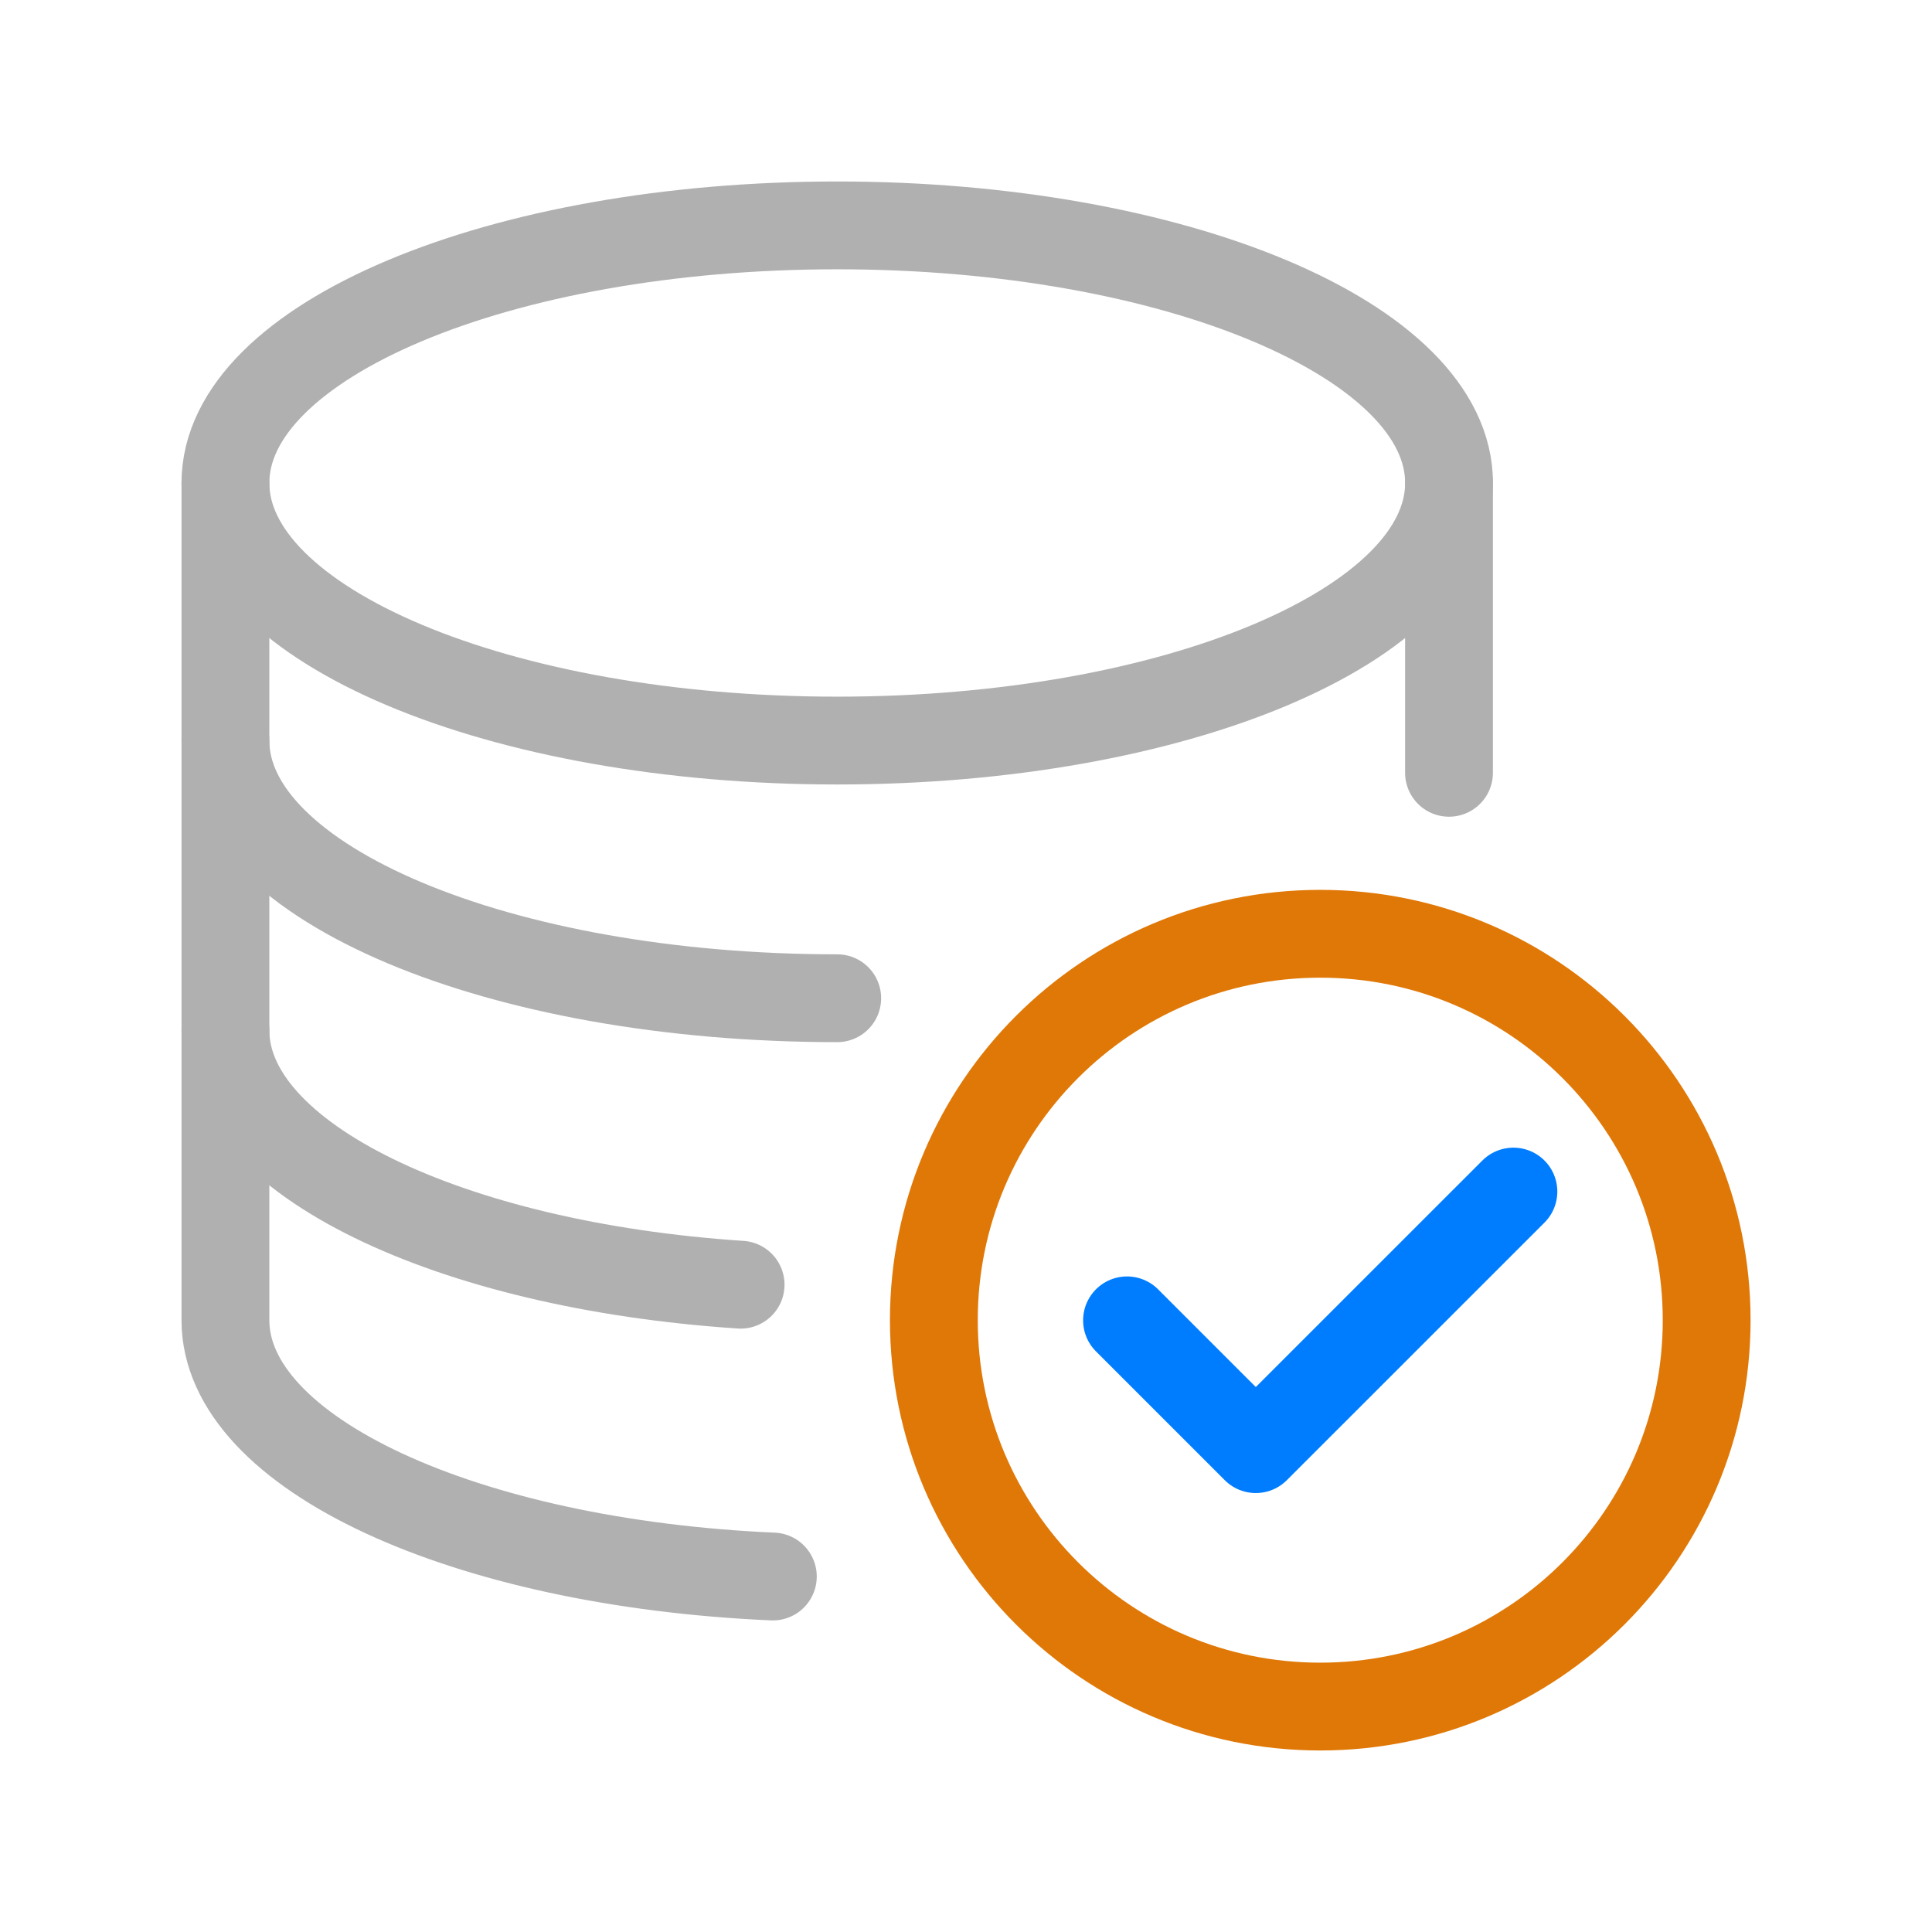
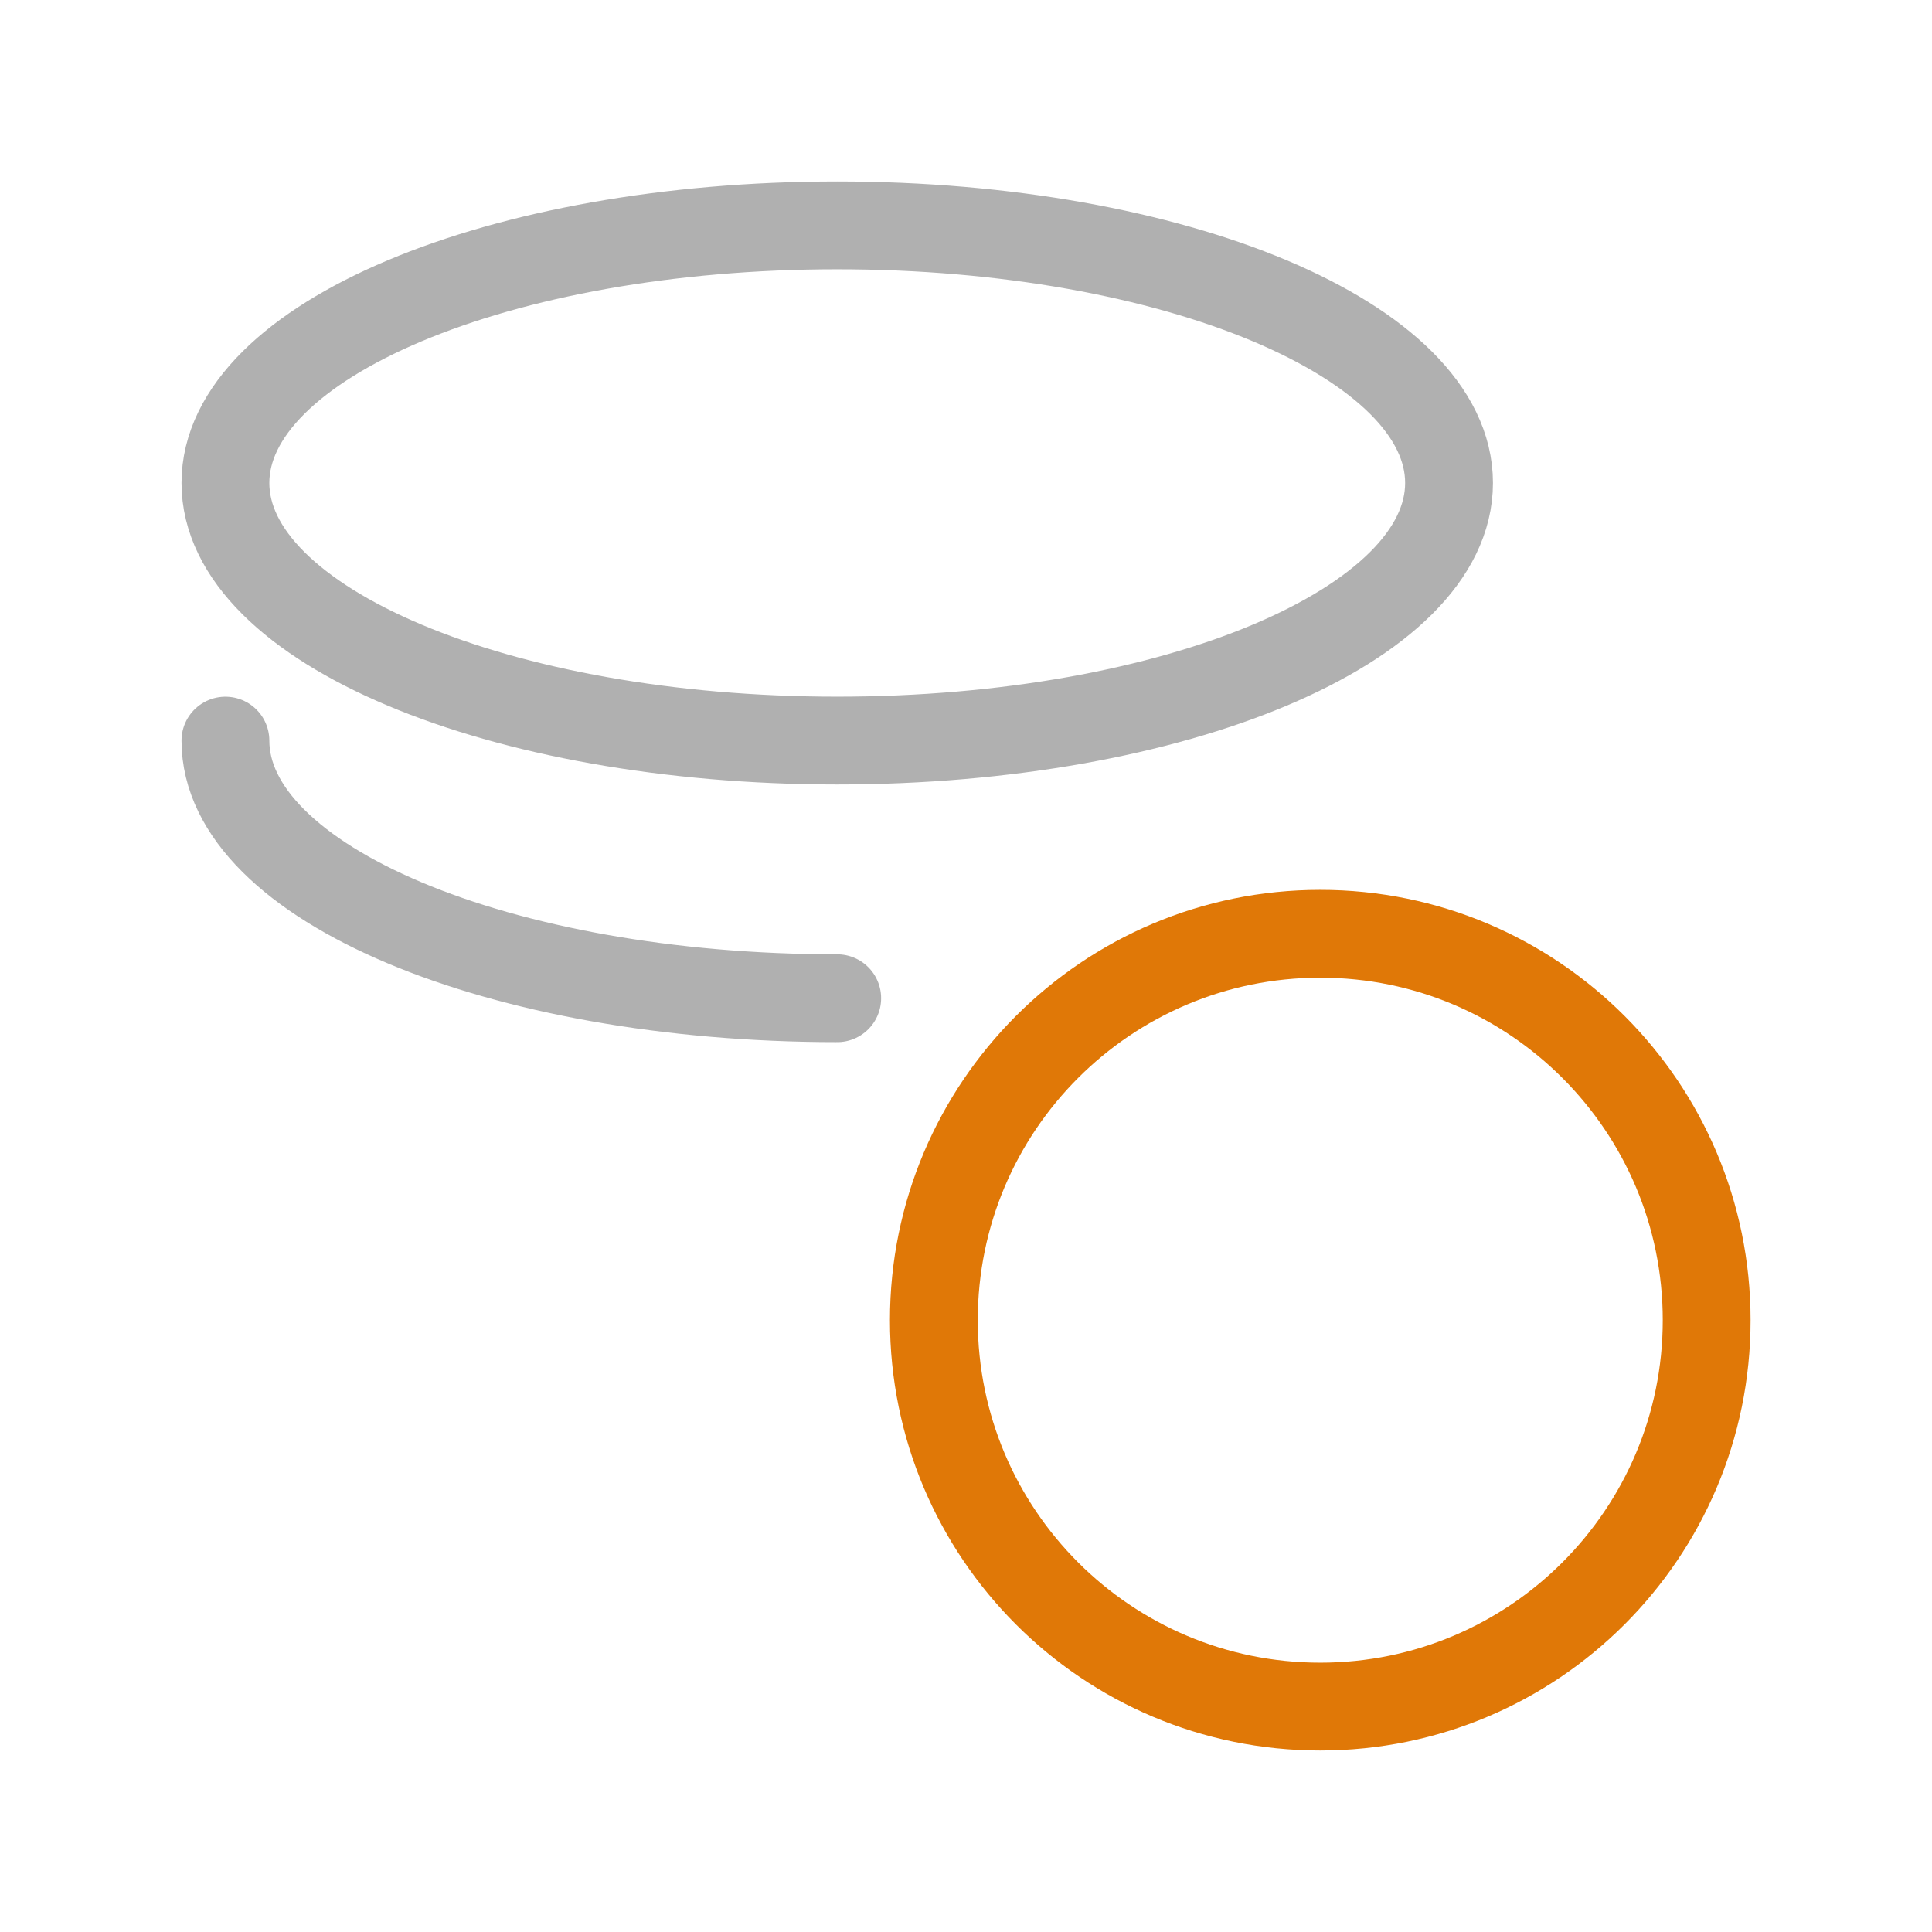
<svg xmlns="http://www.w3.org/2000/svg" width="44" height="44" viewBox="0 0 44 44" fill="none">
  <path d="M30.068 38.866C34.928 38.866 38.868 34.926 38.868 30.066C38.868 25.206 34.928 21.266 30.068 21.266C25.207 21.266 21.268 25.206 21.268 30.066C21.268 34.926 25.207 38.866 30.068 38.866Z" stroke="#E07807" stroke-width="2" stroke-linecap="round" stroke-linejoin="round" />
-   <path d="M34.467 27.137L28.6 33.003L25.667 30.07" stroke="#007DFF" stroke-width="2" stroke-linecap="round" stroke-linejoin="round" />
  <path d="M19.067 16.866C26.762 16.866 33.001 14.239 33.001 10.999C33.001 7.759 26.762 5.133 19.067 5.133C11.372 5.133 5.134 7.759 5.134 10.999C5.134 14.239 11.372 16.866 19.067 16.866Z" stroke="#B0B0B0" stroke-width="2" stroke-linecap="round" stroke-linejoin="round" />
  <path d="M19.067 22.734C11.367 22.734 5.134 20.108 5.134 16.867" stroke="#B0B0B0" stroke-width="2" stroke-linecap="round" stroke-linejoin="round" />
-   <path d="M16.867 29.258C10.223 28.818 5.134 26.384 5.134 23.465" stroke="#B0B0B0" stroke-width="2" stroke-linecap="round" stroke-linejoin="round" />
-   <path d="M17.601 35.904C10.59 35.596 5.134 33.103 5.134 30.067V11" stroke="#B0B0B0" stroke-width="2" stroke-linecap="round" stroke-linejoin="round" />
-   <path d="M33 11V17.6" stroke="#B0B0B0" stroke-width="2" stroke-linecap="round" stroke-linejoin="round" />
</svg>